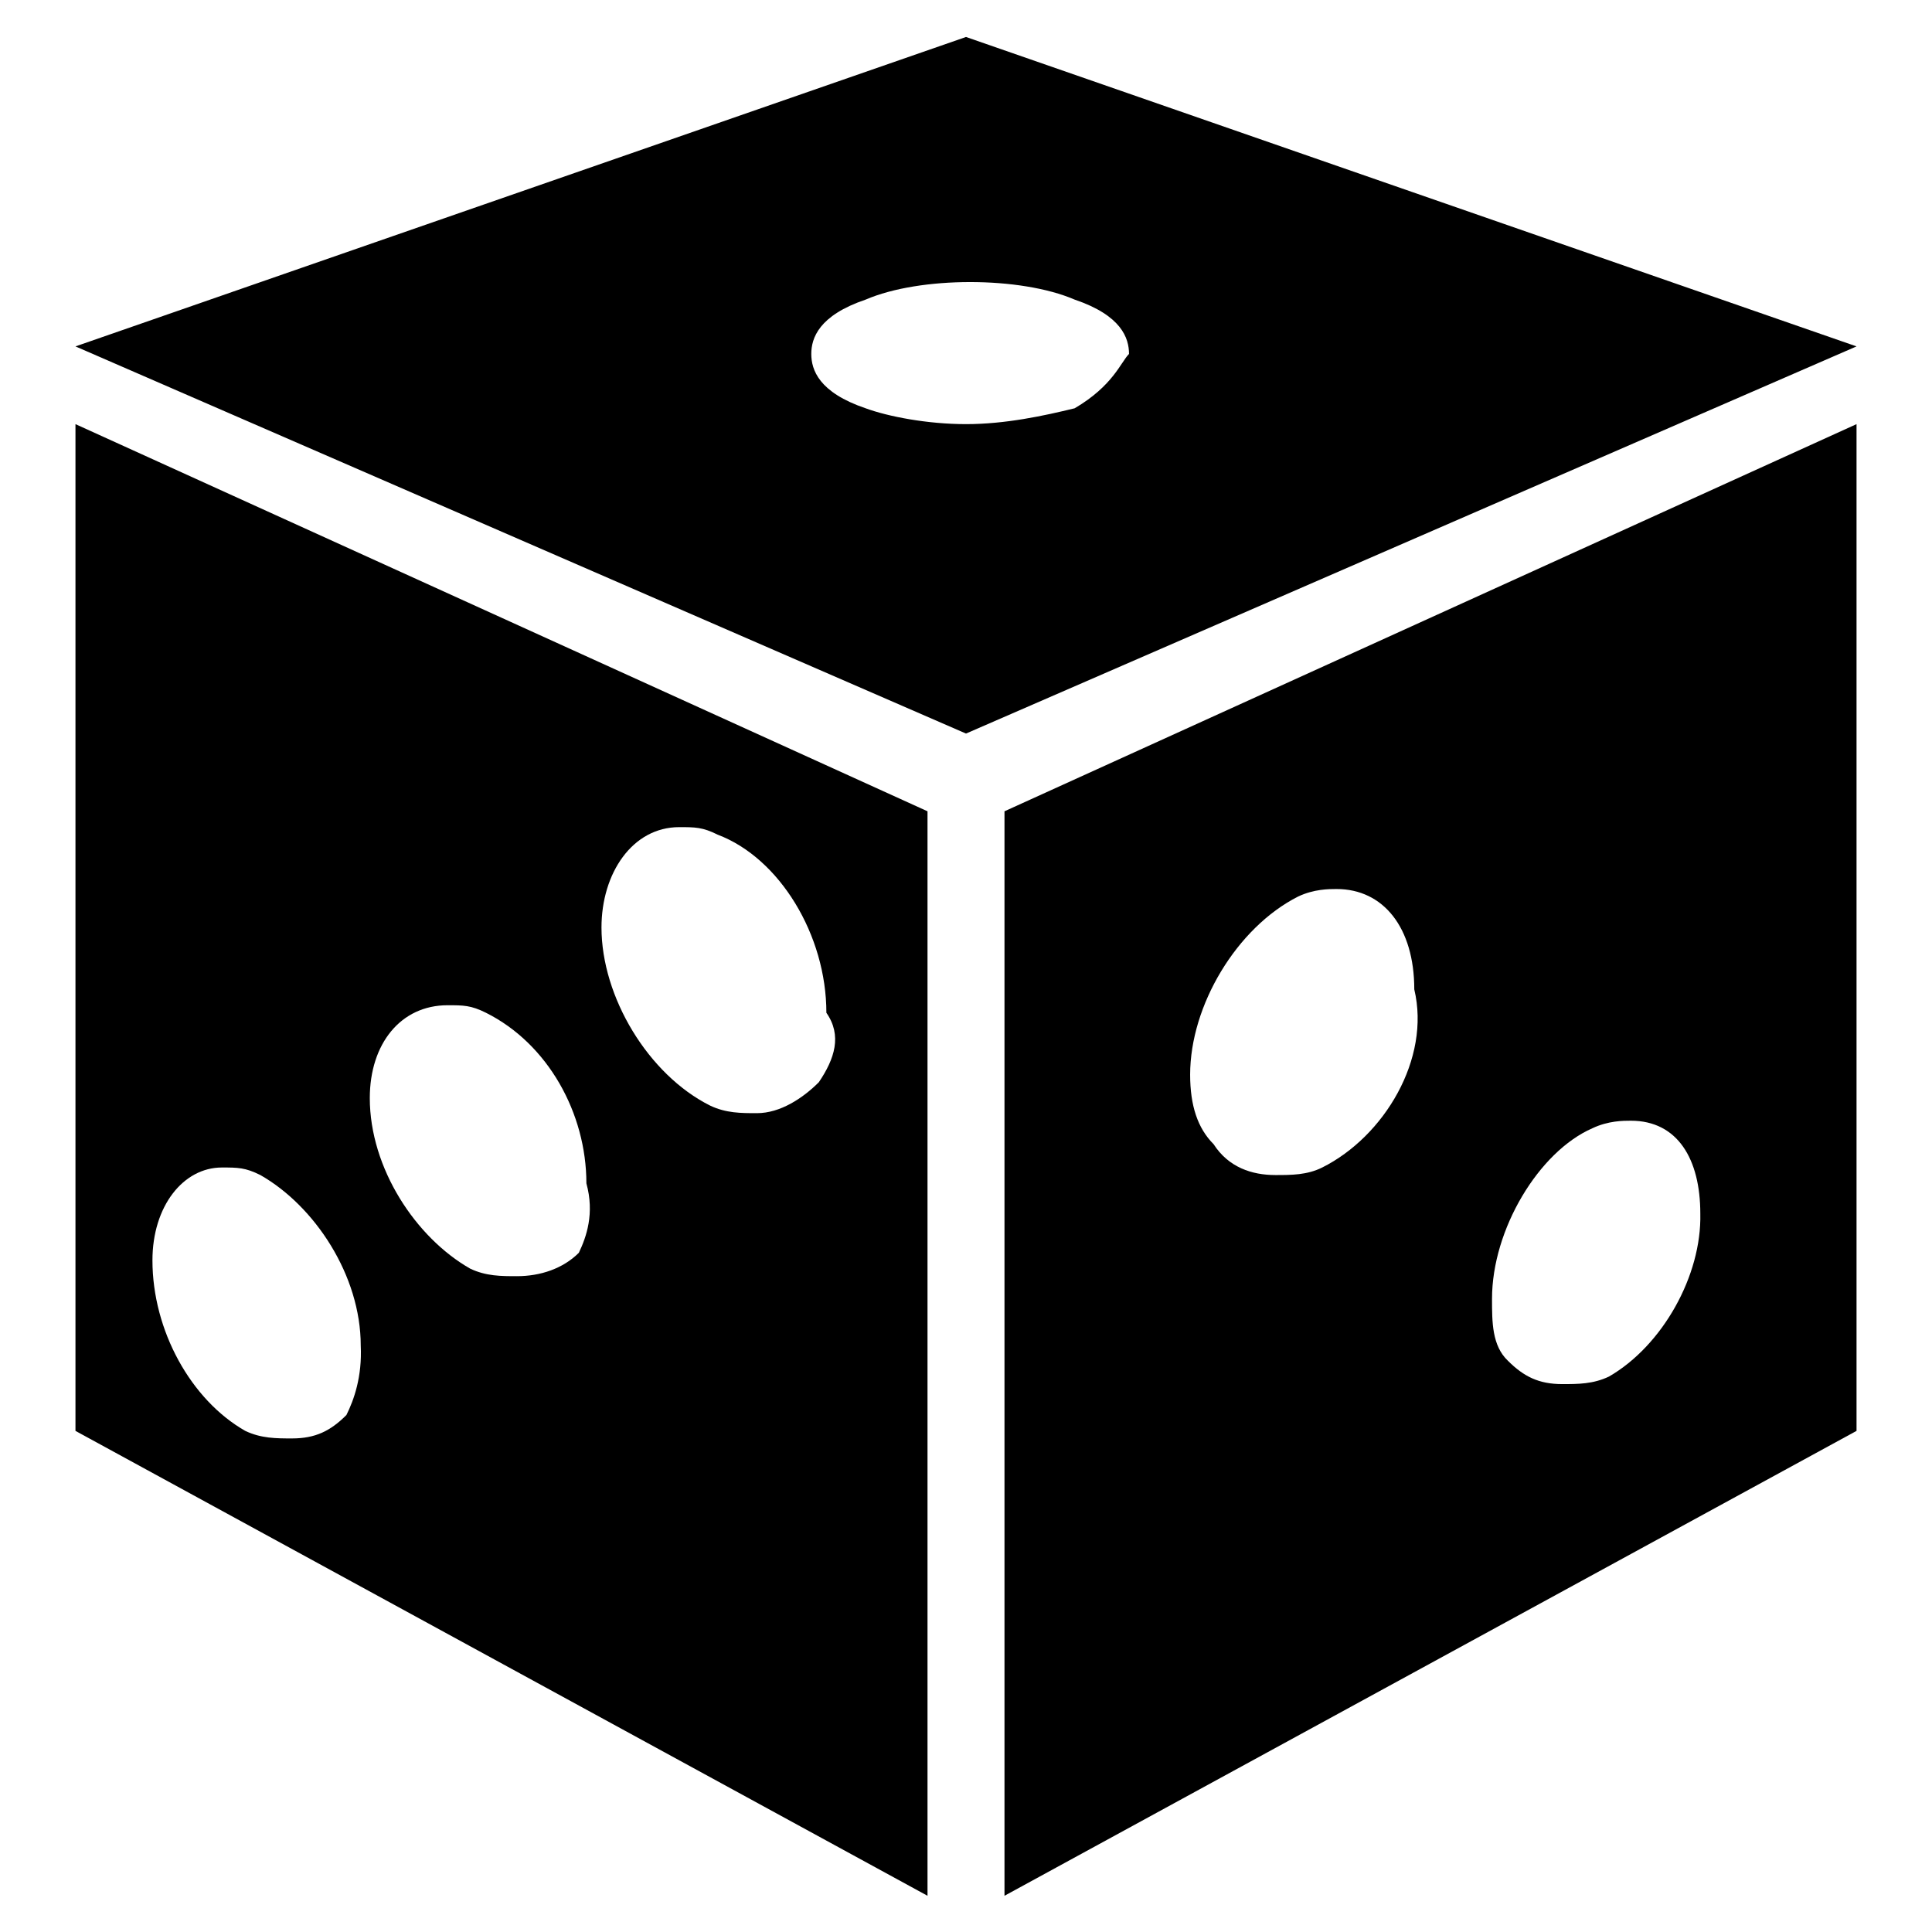
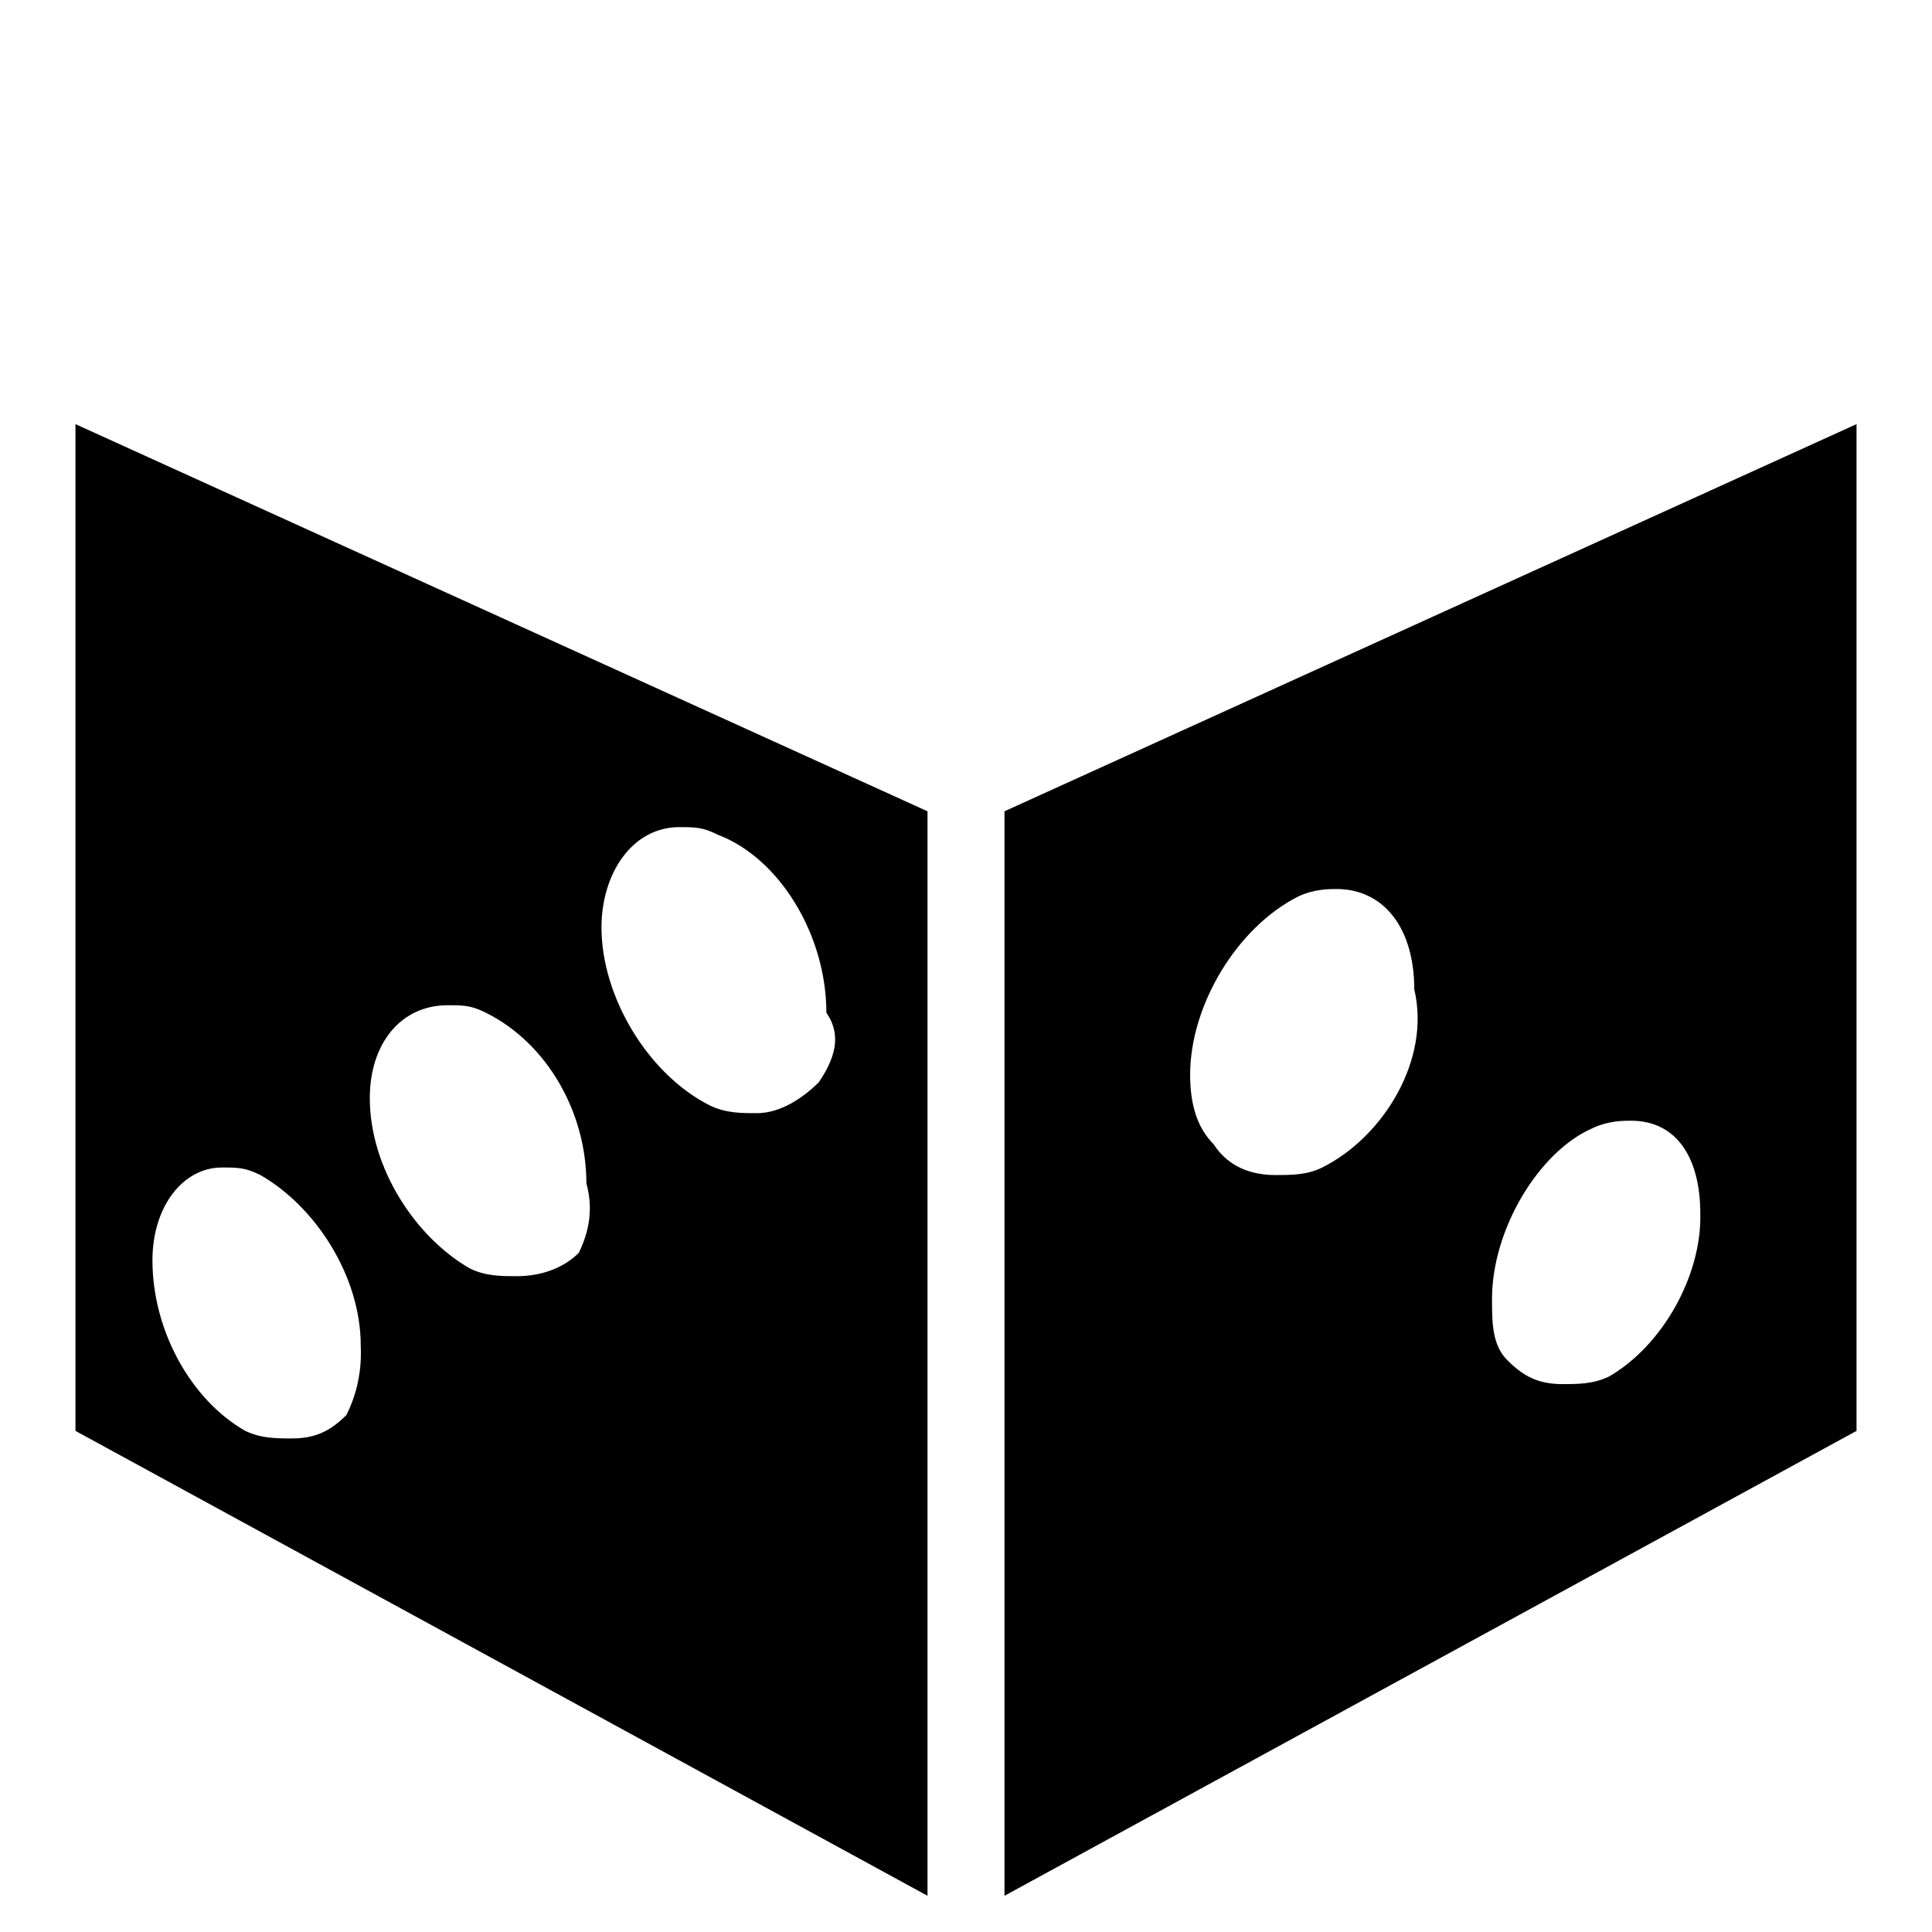
<svg xmlns="http://www.w3.org/2000/svg" version="1.1" x="0px" y="0px" viewBox="0 0 256 256" enable-background="new 0 0 256 256" xml:space="preserve">
  <g>
    <g>
      <path fill="#000000" d="M133.1,107.5v143.7L246,189.6V56.2L133.1,107.5z M175.2,154.7c-2,1-4.1,1-6.2,1c-3.1,0-6.2-1-8.2-4.1c-2.1-2.1-3.1-5.1-3.1-9.2c0-9.2,6.2-19.5,14.3-23.6c2.1-1,4.1-1,5.1-1c6.2,0,10.3,5.1,10.3,13.3C189.6,140.3,183.4,150.6,175.2,154.7z M213.2,182.4c-2.1,1-4.1,1-6.2,1c-3.1,0-5.1-1-7.2-3.1c-2.1-2-2.1-5.1-2.1-8.2c0-9.2,6.2-19.5,13.3-22.6c2.1-1,4.1-1,5.1-1c6.2,0,9.2,5.1,9.2,12.3C225.5,169,220.3,178.3,213.2,182.4z" />
      <path fill="#000000" d="M10,56.2v133.4l112.9,61.6V107.5L10,56.2z M45.9,187.5c-2.1,2.1-4.1,3.1-7.2,3.1c-2.1,0-4.1,0-6.2-1c-7.2-4.1-12.3-13.3-12.3-22.6c0-7.2,4.1-12.3,9.2-12.3c2.1,0,3.1,0,5.1,1c7.2,4.1,13.3,13.3,13.3,22.6C48,182.4,46.9,185.5,45.9,187.5z M76.7,166c-2.1,2.1-5.1,3.1-8.2,3.1c-2.1,0-4.1,0-6.2-1c-7.2-4.1-13.3-13.3-13.3-22.6c0-7.2,4.1-12.3,10.3-12.3c2.1,0,3.1,0,5.1,1c8.2,4.1,13.3,13.3,13.3,22.6C78.8,160.8,77.7,163.9,76.7,166z M108.5,143.4c-2.1,2.1-5.1,4.1-8.2,4.1c-2.1,0-4.1,0-6.2-1c-8.2-4.1-14.4-14.4-14.4-23.6c0-7.2,4.1-13.3,10.3-13.3c2.1,0,3.1,0,5.1,1c8.2,3.1,14.4,13.3,14.4,23.6C111.6,137.2,110.6,140.3,108.5,143.4z" />
-       <path fill="#000000" d="M128,4.9l-118,41l118,51.3l118-51.3L128,4.9z M142.4,54.1c-4.1,1-9.2,2.1-14.4,2.1c-5.1,0-10.3-1-13.3-2.1c-6.2-2.1-7.2-5.1-7.2-7.2s1-5.1,7.2-7.2c7.2-3.1,20.5-3.1,27.7,0c6.2,2.1,7.2,5.1,7.2,7.2C148.5,48,147.5,51.1,142.4,54.1z" />
    </g>
  </g>
</svg>